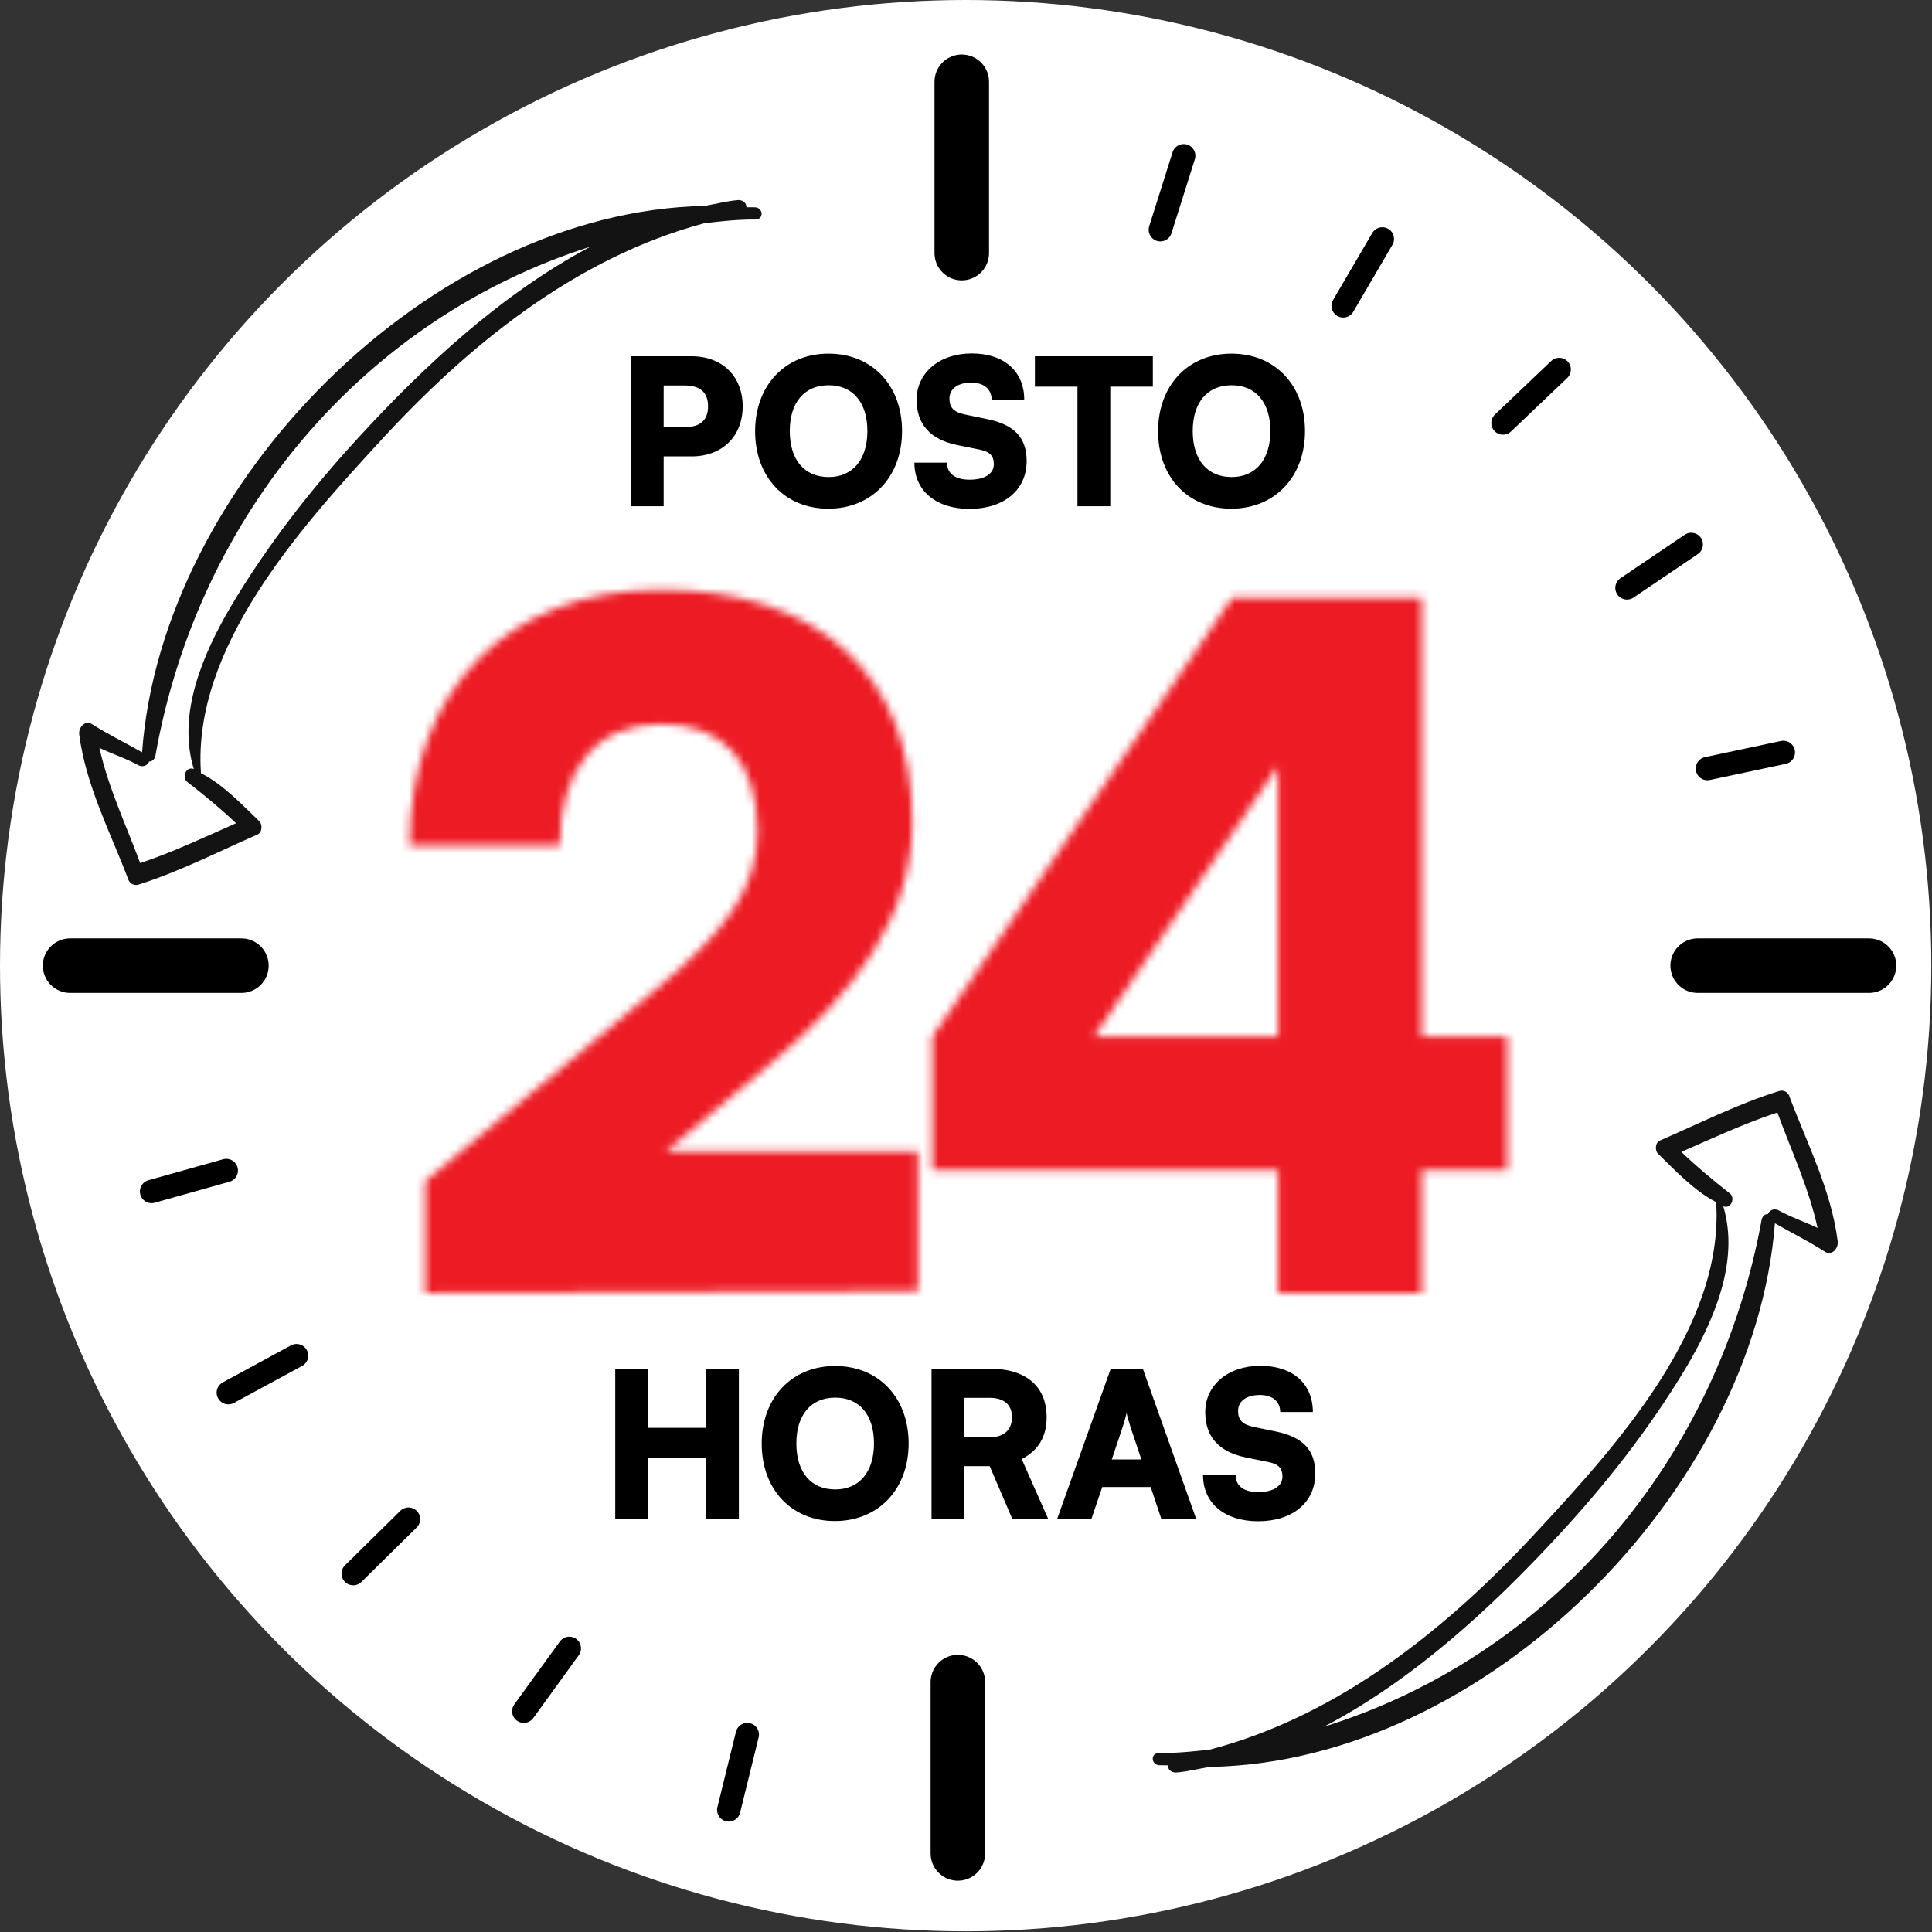
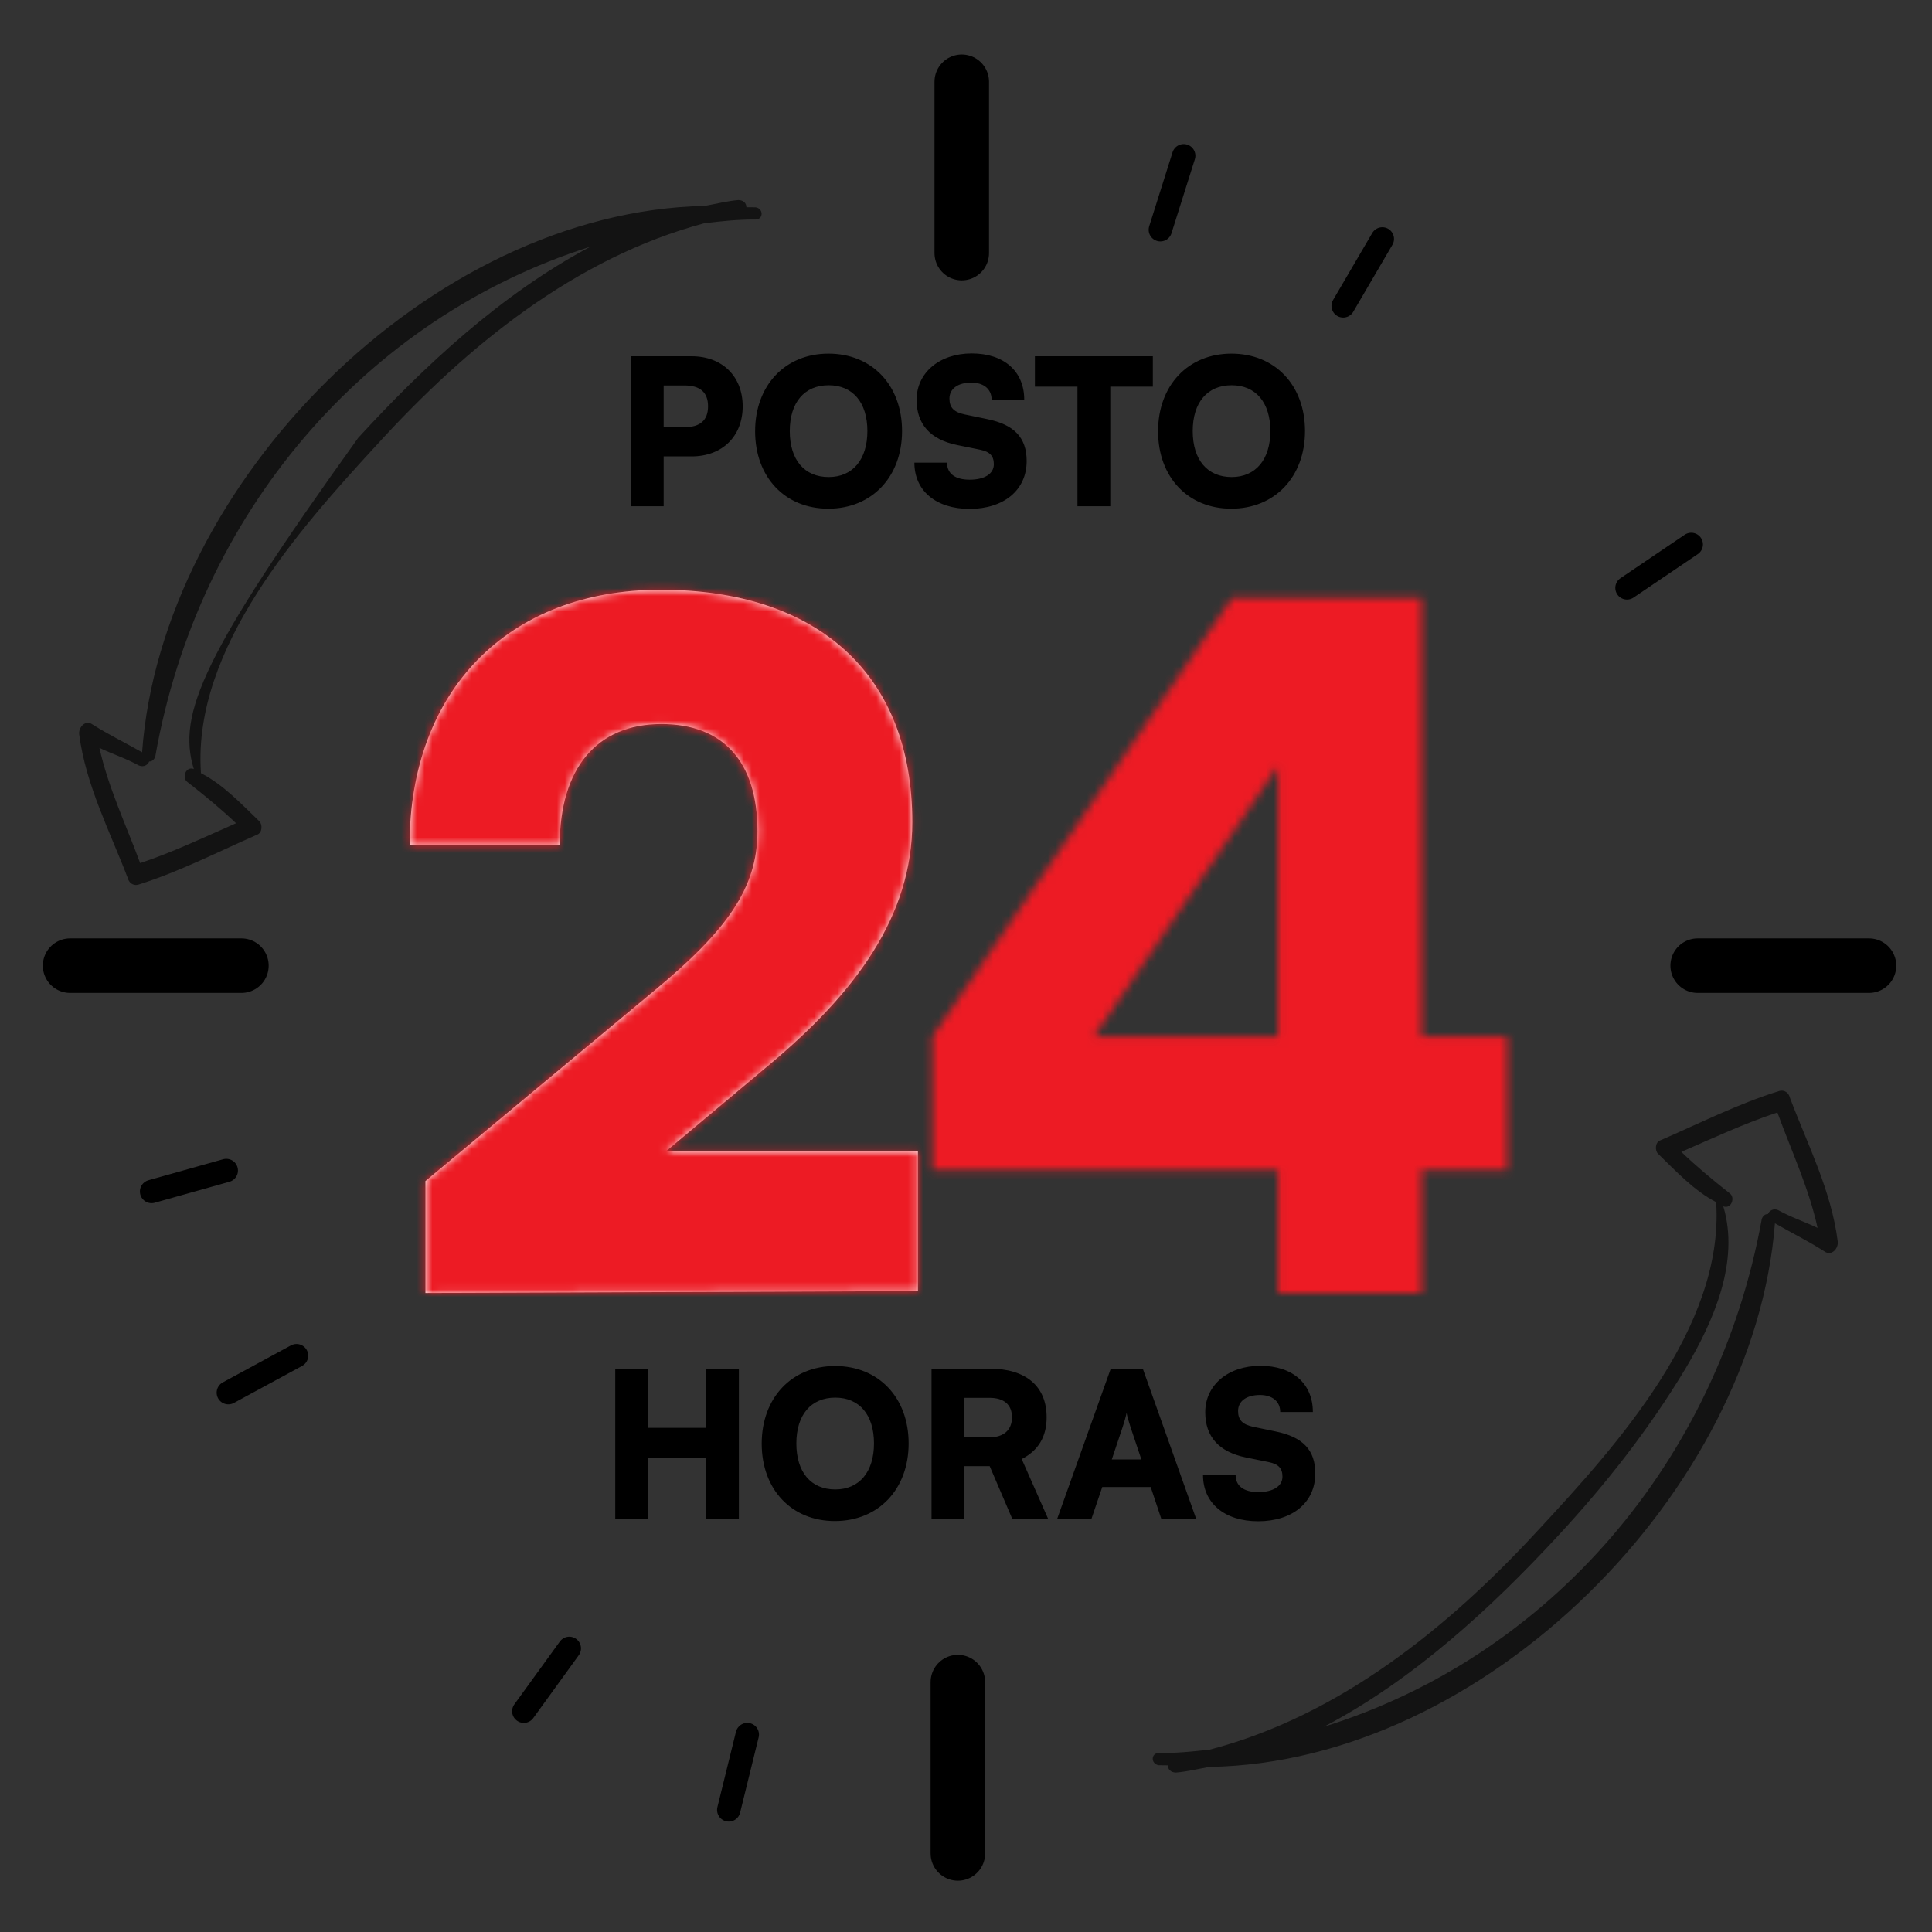
<svg xmlns="http://www.w3.org/2000/svg" width="248" height="248" viewBox="0 0 248 248" fill="none">
  <rect x="0" y="0" width="248" height="248" fill="#333333" stroke="none" />
-   <circle cx="123.956" cy="123.956" r="123.956" fill="white" />
  <path d="M83.19 194.937H78.976V175.686H83.19V183.282H90.631V175.686H94.845V194.937H90.631V187.185H83.19V194.937ZM116.637 185.285C116.637 191.165 112.761 195.249 107.168 195.249C101.6 195.249 97.776 191.191 97.776 185.311C97.776 179.432 101.626 175.348 107.194 175.348C112.787 175.348 116.637 179.406 116.637 185.285ZM112.189 185.285C112.189 181.617 110.316 179.406 107.22 179.406C104.098 179.406 102.225 181.617 102.225 185.285C102.225 188.98 104.098 191.191 107.22 191.191C110.316 191.191 112.189 188.928 112.189 185.285ZM123.788 194.937H119.574V175.686H127.014C131.697 175.686 134.35 177.949 134.35 181.93C134.35 184.427 133.284 186.196 131.15 187.289L134.532 194.937H129.928L127.04 188.199H123.788V194.937ZM123.788 179.432V184.505H126.988C128.835 184.505 129.902 183.568 129.902 181.93C129.902 180.317 128.887 179.432 127.014 179.432H123.788ZM140.112 194.937H135.715L142.583 175.686H146.694L153.536 194.937H149.061L147.708 190.879H141.491L140.112 194.937ZM144.092 183.23L142.714 187.341H146.512L145.133 183.23C144.925 182.58 144.691 181.825 144.613 181.357C144.535 181.799 144.326 182.528 144.092 183.23ZM154.71 181.279C154.71 177.793 157.649 175.322 161.786 175.322C165.922 175.322 168.524 177.611 168.524 181.253H164.335C164.335 179.9 163.321 179.068 161.734 179.068C160.017 179.068 158.924 179.848 158.924 181.123C158.924 182.294 159.523 182.866 160.875 183.152L163.763 183.751C167.197 184.453 168.836 186.092 168.836 189.136C168.836 192.856 165.922 195.275 161.5 195.275C157.207 195.275 154.424 192.96 154.424 189.344H158.612C158.612 190.749 159.653 191.529 161.526 191.529C163.425 191.529 164.622 190.775 164.622 189.552C164.622 188.485 164.127 187.939 162.852 187.679L159.913 187.081C156.479 186.378 154.71 184.427 154.71 181.279Z" fill="black" />
  <path d="M88.78 58.584H85.189V64.984H80.975V45.732H88.78C92.708 45.732 95.335 48.308 95.335 52.158C95.335 56.008 92.708 58.584 88.78 58.584ZM87.843 49.478H85.189V54.838H87.843C89.872 54.838 90.887 53.953 90.887 52.158C90.887 50.363 89.872 49.478 87.843 49.478ZM115.791 55.332C115.791 61.211 111.915 65.296 106.322 65.296C100.754 65.296 96.93 61.237 96.93 55.358C96.93 49.478 100.78 45.394 106.348 45.394C111.941 45.394 115.791 49.453 115.791 55.332ZM111.342 55.332C111.342 51.664 109.469 49.453 106.374 49.453C103.252 49.453 101.379 51.664 101.379 55.332C101.379 59.026 103.252 61.237 106.374 61.237C109.469 61.237 111.342 58.974 111.342 55.332ZM117.661 51.326C117.661 47.84 120.601 45.368 124.737 45.368C128.873 45.368 131.475 47.657 131.475 51.3H127.287C127.287 49.947 126.272 49.114 124.685 49.114C122.968 49.114 121.875 49.895 121.875 51.169C121.875 52.34 122.474 52.913 123.826 53.199L126.714 53.797C130.148 54.499 131.787 56.138 131.787 59.182C131.787 62.902 128.873 65.322 124.451 65.322C120.158 65.322 117.375 63.006 117.375 59.39H121.563C121.563 60.795 122.604 61.575 124.477 61.575C126.376 61.575 127.573 60.821 127.573 59.598C127.573 58.532 127.078 57.985 125.804 57.725L122.864 57.127C119.43 56.425 117.661 54.473 117.661 51.326ZM132.844 49.635V45.732H147.984V49.635H142.521V64.984H138.307V49.635H132.844ZM167.516 55.332C167.516 61.211 163.64 65.296 158.047 65.296C152.48 65.296 148.656 61.237 148.656 55.358C148.656 49.478 152.506 45.394 158.073 45.394C163.666 45.394 167.516 49.453 167.516 55.332ZM163.068 55.332C163.068 51.664 161.195 49.453 158.099 49.453C154.977 49.453 153.104 51.664 153.104 55.332C153.104 59.026 154.977 61.237 158.099 61.237C161.195 61.237 163.068 58.974 163.068 55.332Z" fill="black" />
  <mask id="path-4-inside-1_274_827" fill="white">
    <path d="M117.825 165.733L54.61 165.973V151.606L83.823 127.301C93.281 119.519 97.232 114.012 97.232 106.709C97.232 97.729 92.802 92.94 84.9 92.94C76.639 92.94 71.85 98.567 71.85 108.504H52.575C52.575 88.63 65.265 75.7 84.781 75.7C105.014 75.7 117.107 86.595 117.107 105.511C117.107 117.604 109.803 127.421 98.789 136.64L85.499 147.774H117.825V165.733Z" />
  </mask>
  <path d="M117.825 165.733L54.61 165.973V151.606L83.823 127.301C93.281 119.519 97.232 114.012 97.232 106.709C97.232 97.729 92.802 92.94 84.9 92.94C76.639 92.94 71.85 98.567 71.85 108.504H52.575C52.575 88.63 65.265 75.7 84.781 75.7C105.014 75.7 117.107 86.595 117.107 105.511C117.107 117.604 109.803 127.421 98.789 136.64L85.499 147.774H117.825V165.733Z" fill="white" />
  <path d="M117.825 165.733L117.886 181.854L133.946 181.793V165.733H117.825ZM54.61 165.973H38.489V182.155L54.671 182.094L54.61 165.973ZM54.61 151.606L44.299 139.213L38.489 144.047V151.606H54.61ZM83.823 127.301L73.58 114.852L73.546 114.88L73.512 114.908L83.823 127.301ZM71.85 108.504V124.626H87.972V108.504H71.85ZM52.575 108.504H36.453V124.626H52.575V108.504ZM98.789 136.64L88.442 124.277L88.435 124.283L98.789 136.64ZM85.499 147.774L75.146 135.417L41.155 163.896H85.499V147.774ZM117.825 147.774H133.946V131.653H117.825V147.774ZM117.764 149.612L54.549 149.852L54.671 182.094L117.886 181.854L117.764 149.612ZM70.731 165.973V151.606H38.489V165.973H70.731ZM64.92 163.999L94.133 139.694L73.512 114.908L44.299 139.213L64.92 163.999ZM94.066 139.75C104.167 131.439 113.353 121.751 113.353 106.709H81.111C81.111 106.89 81.099 106.993 81.093 107.037C81.086 107.079 81.08 107.102 81.074 107.122C81.07 107.137 81 107.373 80.651 107.897C79.81 109.162 77.921 111.28 73.58 114.852L94.066 139.75ZM113.353 106.709C113.353 99.778 111.648 91.912 105.993 85.651C100.102 79.129 92.178 76.819 84.9 76.819V109.061C85.268 109.061 85.003 109.118 84.355 108.868C83.642 108.593 82.793 108.067 82.066 107.263C80.601 105.641 81.111 104.66 81.111 106.709H113.353ZM84.9 76.819C76.864 76.819 68.746 79.722 62.944 86.614C57.48 93.105 55.729 101.172 55.729 108.504H87.972C87.972 107.283 88.122 106.669 88.168 106.517C88.206 106.39 88.107 106.789 87.611 107.378C87.082 108.005 86.382 108.515 85.668 108.817C85.004 109.099 84.665 109.061 84.9 109.061V76.819ZM71.85 92.383H52.575V124.626H71.85V92.383ZM68.696 108.504C68.696 102.043 70.697 98.15 72.864 95.943C75.002 93.764 78.676 91.821 84.781 91.821V59.578C71.371 59.578 58.941 64.1 49.855 73.356C40.798 82.582 36.453 95.091 36.453 108.504H68.696ZM84.781 91.821C92.125 91.821 95.874 93.779 97.639 95.397C99.209 96.836 100.985 99.608 100.985 105.511H133.228C133.228 92.498 128.958 80.365 119.423 71.627C110.084 63.068 97.67 59.578 84.781 59.578V91.821ZM100.985 105.511C100.985 110.319 98.304 116.023 88.442 124.277L109.136 149.003C121.303 138.819 133.228 124.888 133.228 105.511H100.985ZM88.435 124.283L75.146 135.417L95.852 160.132L109.142 148.997L88.435 124.283ZM85.499 163.896H117.825V131.653H85.499V163.896ZM101.704 147.774V165.733H133.946V147.774H101.704Z" fill="#ED1B24" mask="url(#path-4-inside-1_274_827)" />
  <mask id="path-6-inside-2_274_827" fill="white">
    <path d="M193.474 150.178H182.502V165.973H164.055V150.178H119.687V133.058L158.148 76.753H182.502V133.058H193.474V150.178ZM140.424 133.058H164.055V98.335L140.424 133.058Z" />
  </mask>
-   <path d="M193.474 150.178H182.502V165.973H164.055V150.178H119.687V133.058L158.148 76.753H182.502V133.058H193.474V150.178ZM140.424 133.058H164.055V98.335L140.424 133.058Z" fill="white" />
  <path d="M193.474 150.178V166.413H209.708V150.178H193.474ZM182.502 150.178V133.944H166.268V150.178H182.502ZM182.502 165.973V182.207H198.737V165.973H182.502ZM164.055 165.973H147.821V182.207H164.055V165.973ZM164.055 150.178H180.29V133.944H164.055V150.178ZM119.687 150.178H103.452V166.413H119.687V150.178ZM119.687 133.058L106.281 123.901L103.452 128.042V133.058H119.687ZM158.148 76.753V60.519H149.577L144.742 67.596L158.148 76.753ZM182.502 76.753H198.737V60.519H182.502V76.753ZM182.502 133.058H166.268V149.292H182.502V133.058ZM193.474 133.058H209.708V116.823H193.474V133.058ZM140.424 133.058L127.003 123.924L109.738 149.292H140.424V133.058ZM164.055 133.058V149.292H180.29V133.058H164.055ZM164.055 98.335H180.29V45.625L150.634 89.201L164.055 98.335ZM193.474 133.944H182.502V166.413H193.474V133.944ZM166.268 150.178V165.973H198.737V150.178H166.268ZM182.502 149.738H164.055V182.207H182.502V149.738ZM180.29 165.973V150.178H147.821V165.973H180.29ZM164.055 133.944H119.687V166.413H164.055V133.944ZM135.921 150.178V133.058H103.452V150.178H135.921ZM133.092 142.215L171.553 85.91L144.742 67.596L106.281 123.901L133.092 142.215ZM158.148 92.988H182.502V60.519H158.148V92.988ZM166.268 76.753V133.058H198.737V76.753H166.268ZM182.502 149.292H193.474V116.823H182.502V149.292ZM177.239 133.058V150.178H209.708V133.058H177.239ZM140.424 149.292H164.055V116.823H140.424V149.292ZM180.29 133.058V98.335H147.821V133.058H180.29ZM150.634 89.201L127.003 123.924L153.846 142.192L177.477 107.469L150.634 89.201Z" fill="#ED1B24" mask="url(#path-6-inside-2_274_827)" />
  <path d="M123.456 10.496V32.489" stroke="black" stroke-width="6.998" stroke-linecap="round" />
  <path d="M217.922 123.956H239.914" stroke="black" stroke-width="6.998" stroke-linecap="round" />
  <path d="M8.997 123.956H30.989" stroke="black" stroke-width="6.998" stroke-linecap="round" />
  <path d="M122.956 215.923V237.915" stroke="black" stroke-width="6.998" stroke-linecap="round" />
  <path d="M148.947 29.49L151.946 19.993" stroke="black" stroke-width="2.999" stroke-linecap="round" />
  <path d="M172.416 39.264L177.444 30.668" stroke="black" stroke-width="2.999" stroke-linecap="round" />
-   <path d="M192.931 54.299L200.144 47.433" stroke="black" stroke-width="2.999" stroke-linecap="round" />
  <path d="M208.848 75.464L217.097 69.884" stroke="black" stroke-width="2.999" stroke-linecap="round" />
-   <path d="M219.175 98.655L228.916 96.584" stroke="black" stroke-width="2.999" stroke-linecap="round" />
  <path d="M29.046 150.251L19.458 152.944" stroke="black" stroke-width="2.999" stroke-linecap="round" />
  <path d="M38.063 174.02L29.31 178.77" stroke="black" stroke-width="2.999" stroke-linecap="round" />
-   <path d="M52.434 195.006L45.34 201.996" stroke="black" stroke-width="2.999" stroke-linecap="round" />
  <path d="M73.079 211.593L67.238 219.659" stroke="black" stroke-width="2.999" stroke-linecap="round" />
  <path d="M95.927 222.658L93.546 232.327" stroke="black" stroke-width="2.999" stroke-linecap="round" />
  <path d="M228.323 140.065C223.081 141.692 218.087 144.237 213.1 146.39C212.444 146.642 212.43 147.686 212.816 148.083C215.136 150.332 217.452 152.842 220.304 154.316L220.302 154.446C221.266 170.382 207.492 185.601 197.43 196.431C185.91 208.939 171.927 220.24 155.294 224.588C153.203 224.822 150.981 225.053 148.763 225.024C147.719 225.01 147.7 226.446 148.742 226.59C149.133 226.595 149.525 226.6 149.916 226.606C149.91 227.128 150.296 227.524 150.948 227.533C152.385 227.421 153.826 227.049 155.265 226.807C190.642 226.229 225.165 191.446 227.838 157.025C229.91 158.227 232.115 159.3 234.185 160.633C235.09 161.298 236.017 160.266 235.899 159.35C235.072 152.814 232.017 146.9 229.748 140.867C229.624 140.343 229.109 139.814 228.323 140.065ZM233.312 157.62C231.626 156.814 229.936 156.27 228.252 155.334C227.602 155.064 227.076 155.449 226.94 155.839C226.548 155.834 226.284 156.091 226.148 156.481C220.517 187.6 198.913 212.634 169.95 221.649C181.384 215.666 191.425 206.401 199.899 197.247C206.122 190.542 211.697 183.437 216.367 175.668C219.972 169.582 223.335 161.926 221.21 154.85C222.249 155.255 222.792 153.696 222.016 153.164C219.82 151.438 217.754 149.714 215.821 147.861C219.89 146.088 223.961 144.184 228.156 142.804C229.919 147.656 232.204 152.515 233.312 157.62Z" fill="#131313" />
-   <path d="M17.839 113.533C23.073 111.88 28.054 109.31 33.031 107.132C33.685 106.877 33.694 105.833 33.306 105.438C30.975 103.2 28.646 100.702 25.787 99.243L25.788 99.112C24.744 83.182 38.443 67.894 48.45 57.014C59.907 44.448 73.834 33.078 90.445 28.646C92.535 28.402 94.756 28.16 96.974 28.178C98.018 28.186 98.03 26.751 96.987 26.612C96.596 26.609 96.204 26.605 95.812 26.602C95.817 26.08 95.428 25.686 94.776 25.68C93.339 25.799 91.901 26.179 90.463 26.428C55.09 27.182 20.741 62.137 18.239 96.57C16.161 95.379 13.951 94.317 11.874 92.995C10.966 92.335 10.044 93.371 10.167 94.286C11.027 100.818 14.111 106.716 16.41 112.739C16.537 113.261 17.054 113.788 17.839 113.533ZM12.763 96.004C14.453 96.801 16.145 97.336 17.834 98.264C18.485 98.53 19.01 98.143 19.143 97.752C19.535 97.756 19.798 97.497 19.932 97.106C25.407 65.96 46.886 40.818 75.804 31.658C64.4 37.699 54.405 47.013 45.977 56.21C39.788 62.946 34.248 70.078 29.617 77.871C26.043 83.975 22.717 91.648 24.878 98.713C23.837 98.313 23.302 99.875 24.081 100.403C26.285 102.118 28.36 103.831 30.302 105.674C26.242 107.468 22.18 109.393 17.993 110.794C16.205 105.95 13.896 101.103 12.763 96.004Z" fill="#131313" />
+   <path d="M17.839 113.533C23.073 111.88 28.054 109.31 33.031 107.132C33.685 106.877 33.694 105.833 33.306 105.438C30.975 103.2 28.646 100.702 25.787 99.243L25.788 99.112C24.744 83.182 38.443 67.894 48.45 57.014C59.907 44.448 73.834 33.078 90.445 28.646C92.535 28.402 94.756 28.16 96.974 28.178C98.018 28.186 98.03 26.751 96.987 26.612C96.596 26.609 96.204 26.605 95.812 26.602C95.817 26.08 95.428 25.686 94.776 25.68C93.339 25.799 91.901 26.179 90.463 26.428C55.09 27.182 20.741 62.137 18.239 96.57C16.161 95.379 13.951 94.317 11.874 92.995C10.966 92.335 10.044 93.371 10.167 94.286C11.027 100.818 14.111 106.716 16.41 112.739C16.537 113.261 17.054 113.788 17.839 113.533ZM12.763 96.004C14.453 96.801 16.145 97.336 17.834 98.264C18.485 98.53 19.01 98.143 19.143 97.752C19.535 97.756 19.798 97.497 19.932 97.106C25.407 65.96 46.886 40.818 75.804 31.658C64.4 37.699 54.405 47.013 45.977 56.21C26.043 83.975 22.717 91.648 24.878 98.713C23.837 98.313 23.302 99.875 24.081 100.403C26.285 102.118 28.36 103.831 30.302 105.674C26.242 107.468 22.18 109.393 17.993 110.794C16.205 105.95 13.896 101.103 12.763 96.004Z" fill="#131313" />
</svg>